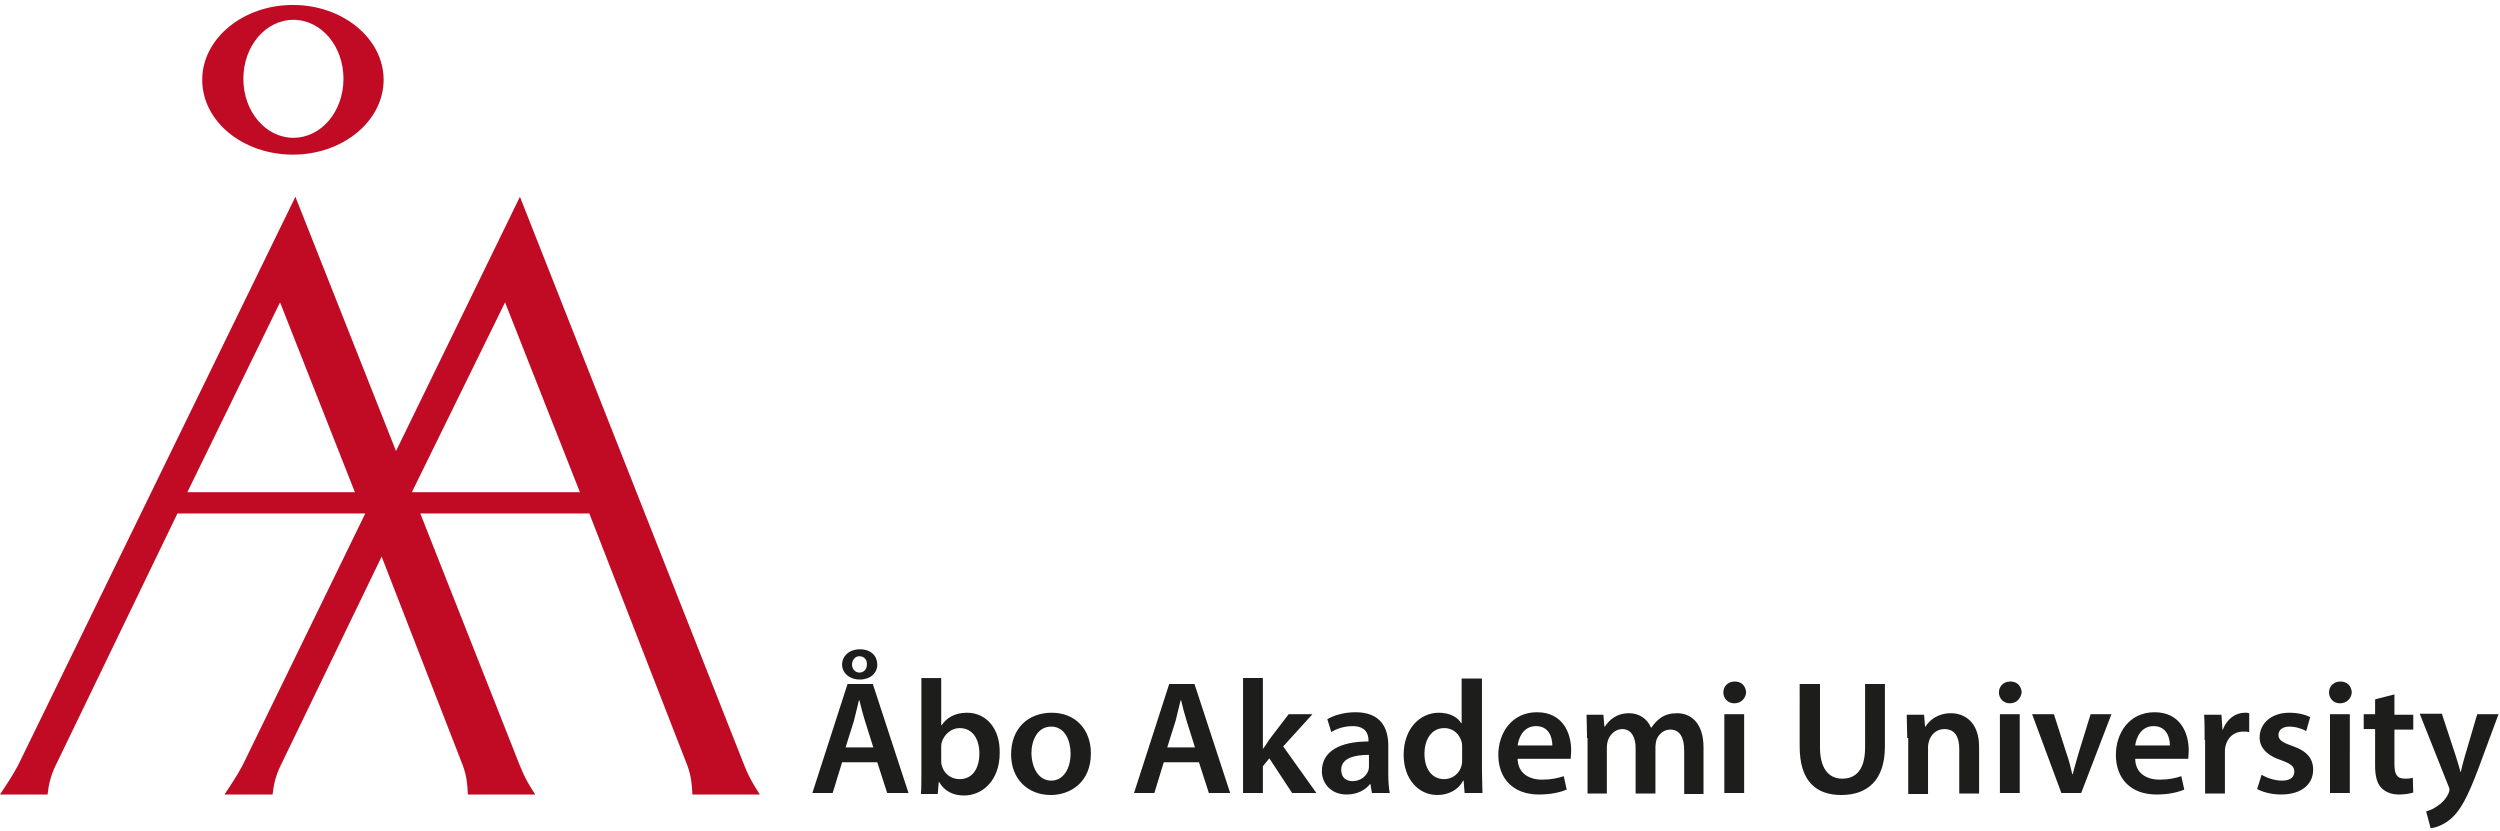
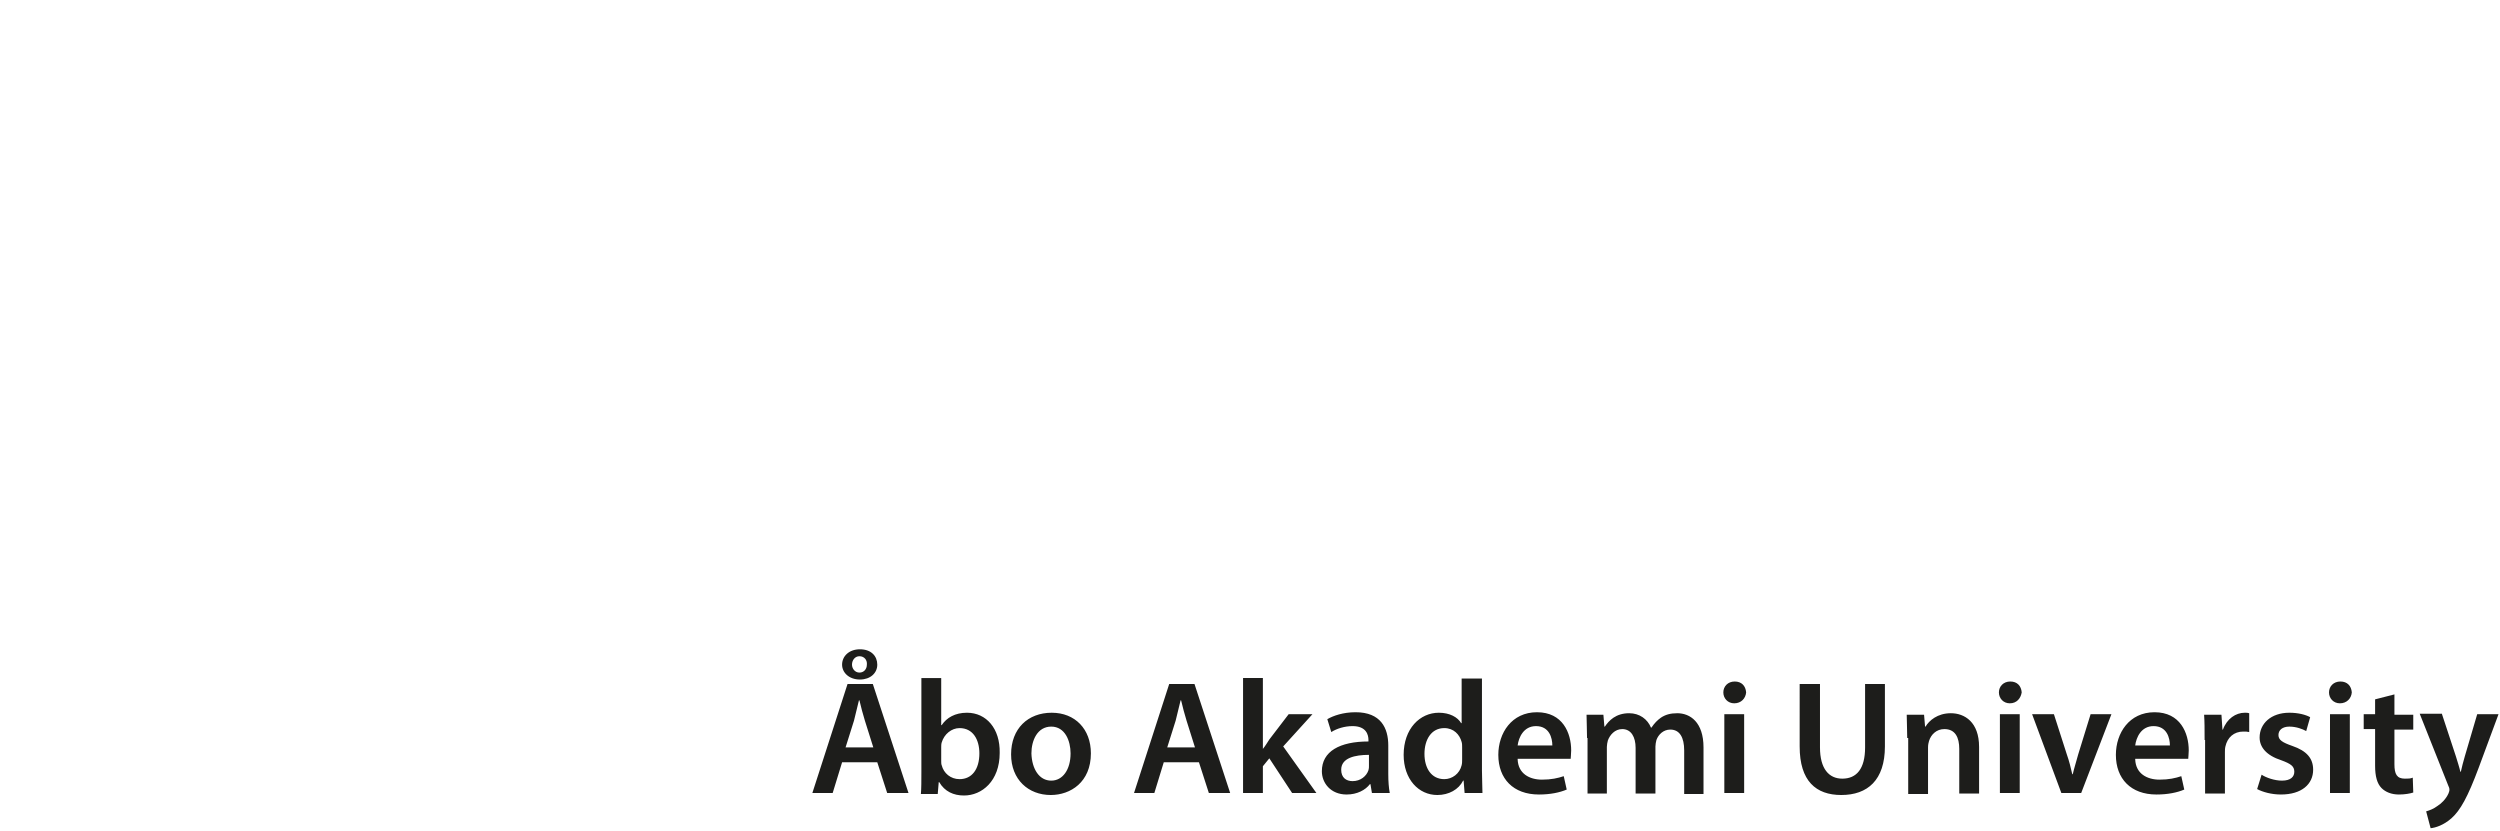
<svg xmlns="http://www.w3.org/2000/svg" version="1.1" x="0" y="0" viewBox="0 0 504.4 167.6" xml:space="preserve">
-   <path d="M150.2 154.5L104.9 39.7 79.9 91 59.6 39.7l-56 114.8c-1.6 2.9-2.4 3.9-3.6 5.8h9.6c.2-2 .7-4 1.6-5.8l24.6-50.9h37.9l-24.8 50.9c-1.6 2.9-2.4 3.9-3.6 5.8H55c.2-2 .7-4 1.6-5.8L77 112.3l16.4 42.2c.8 2.2.9 3.9 1 5.8H108c-1.2-1.8-2.1-3.3-3.1-5.8l-20.1-50.9h34.1l19.8 50.9c.8 2.2.9 3.9 1 5.8h13.6c-1.2-1.9-2.1-3.3-3.1-5.8zM37.8 99.3L56.5 61l15.1 38.3H37.8zm45.3 0L101.9 61 117 99.3H83.1zm-24-68.1c10.1 0 18.3-6.8 18.3-15.1S69.2 1 59.1 1 40.8 7.8 40.8 16.1c0 8.4 8.2 15.1 18.3 15.1zM59.2 4c5.6 0 10.1 5.3 10.1 11.9 0 6.6-4.5 11.9-10.1 11.9s-10.1-5.3-10.1-11.9C49.1 9.3 53.6 4 59.2 4z" fill-rule="evenodd" clip-rule="evenodd" fill="#c10b25" />
-   <path d="M169.9 153.8L168 160h-4.1l7.1-22h5.1l7.2 22H179l-2-6.2h-7.1zm3.6-22.8c2.3 0 3.5 1.4 3.5 3.1 0 1.7-1.4 3-3.5 3-2.2 0-3.6-1.4-3.6-3 0-1.7 1.4-3.1 3.6-3.1zm2.7 19.8l-1.7-5.4c-.4-1.3-.8-2.8-1.1-4.1h-.1c-.3 1.3-.7 2.8-1 4.1l-1.7 5.4h5.6zm-2.8-18.4c-.9 0-1.5.8-1.5 1.7 0 .8.6 1.6 1.5 1.6s1.5-.7 1.5-1.6c.1-.9-.5-1.7-1.5-1.7zm12.5 4.4h4v9.5h.1c1-1.5 2.7-2.5 5.1-2.5 3.9 0 6.7 3.2 6.6 8.1 0 5.7-3.6 8.6-7.2 8.6-2.1 0-3.9-.8-5-2.7h-.1l-.2 2.4h-3.4c.1-1.1.1-2.8.1-4.4v-19zm4 16.7c0 .3 0 .7.1.9.4 1.6 1.8 2.8 3.6 2.8 2.5 0 4-2 4-5.2 0-2.8-1.3-5.1-4-5.1-1.6 0-3.1 1.2-3.6 2.9-.1.3-.1.7-.1 1v2.7zm22.1 6.9c-4.5 0-8-3.1-8-8.2 0-5.2 3.4-8.4 8.2-8.4 4.7 0 7.9 3.3 7.9 8.2 0 5.8-4.1 8.4-8.1 8.4zm.1-2.9c2.3 0 3.9-2.2 3.9-5.5 0-2.5-1.1-5.4-3.9-5.4s-4 2.8-4 5.4c.1 3.2 1.6 5.5 4 5.5zm22.7-3.7l-1.9 6.2h-4.1l7.1-22h5.1l7.2 22h-4.3l-2-6.2h-7.1zm6.3-3l-1.7-5.4c-.4-1.3-.8-2.8-1.1-4.1h-.1c-.3 1.3-.7 2.8-1 4.1l-1.7 5.4h5.6zm13.7.3c.5-.6.9-1.3 1.3-1.9l3.9-5.1h4.8l-5.9 6.5 6.7 9.4h-4.9l-4.6-7-1.3 1.6v5.4h-4v-23.2h4v14.3zm25.3 5.1c0 1.4.1 2.8.3 3.8h-3.6l-.3-1.8h-.1c-.9 1.2-2.6 2.1-4.7 2.1-3.2 0-5-2.3-5-4.7 0-4 3.6-6 9.4-6v-.3c0-1-.4-2.8-3.2-2.8-1.6 0-3.2.5-4.3 1.2l-.8-2.6c1.2-.7 3.2-1.4 5.7-1.4 5.1 0 6.6 3.2 6.6 6.7v5.8zm-3.9-3.9c-2.8 0-5.6.6-5.6 3 0 1.6 1 2.3 2.3 2.3 1.6 0 2.8-1 3.2-2.2.1-.3.1-.6.1-.9v-2.2zm22.8-15.5v18.7c0 1.6.1 3.4.1 4.5h-3.6l-.2-2.5h-.1c-.9 1.8-2.9 2.9-5.2 2.9-3.8 0-6.8-3.2-6.8-8.1 0-5.3 3.3-8.5 7.1-8.5 2.2 0 3.8.9 4.5 2.1h.1v-9h4.1zm-4 14c0-.3 0-.8-.1-1.1-.4-1.5-1.6-2.8-3.5-2.8-2.6 0-4 2.3-4 5.2 0 2.9 1.4 5.1 4 5.1 1.6 0 3.1-1.1 3.5-2.8.1-.4.1-.8.1-1.2v-2.4zm11.2 2.4c.1 2.9 2.4 4.1 4.9 4.1 1.9 0 3.2-.3 4.4-.7l.6 2.7c-1.4.6-3.3 1-5.6 1-5.2 0-8.2-3.2-8.2-8 0-4.4 2.7-8.6 7.8-8.6 5.2 0 6.9 4.2 6.9 7.7 0 .8-.1 1.3-.1 1.7h-10.7zm7-2.8c0-1.5-.6-3.9-3.3-3.9-2.5 0-3.5 2.3-3.7 3.9h7zm7-1.5c0-1.8-.1-3.4-.1-4.7h3.4l.2 2.4h.1c.8-1.2 2.2-2.7 4.9-2.7 2.1 0 3.7 1.2 4.4 2.9h.1c.6-.9 1.2-1.5 1.9-2 .9-.6 1.9-.9 3.3-.9 2.6 0 5.3 1.8 5.3 6.9v9.4h-3.9v-8.8c0-2.6-.9-4.2-2.8-4.2-1.4 0-2.4 1-2.8 2.1-.1.4-.2.9-.2 1.3v9.5h-4v-9.2c0-2.2-.9-3.8-2.7-3.8-1.5 0-2.5 1.2-2.9 2.3-.1.4-.2.9-.2 1.3v9.4h-3.9v-11.2zm29.7-7c-1.3 0-2.2-1-2.2-2.2 0-1.2.9-2.2 2.3-2.2s2.2.9 2.3 2.2c-.1 1.2-1 2.2-2.4 2.2zm-2 18.1v-15.9h4V160h-4zm19.3-22v12.8c0 4.3 1.8 6.3 4.5 6.3 2.9 0 4.6-2 4.6-6.3V138h4v12.6c0 6.8-3.5 9.8-8.8 9.8-5.1 0-8.4-2.8-8.4-9.8V138h4.1zm17.6 10.9c0-1.8-.1-3.4-.1-4.7h3.5l.2 2.4h.1c.7-1.2 2.4-2.7 5.1-2.7 2.8 0 5.7 1.8 5.7 6.8v9.4h-4v-9c0-2.3-.8-4-3-4-1.6 0-2.7 1.1-3.1 2.4-.1.3-.2.8-.2 1.3v9.4h-4v-11.3zm20.7-7c-1.3 0-2.2-1-2.2-2.2 0-1.2.9-2.2 2.3-2.2s2.2.9 2.3 2.2c-.2 1.2-1 2.2-2.4 2.2zm-2 18.1v-15.9h4V160h-4zm10.9-15.9l2.6 8.1c.5 1.4.8 2.7 1.1 4h.1c.3-1.3.7-2.5 1.1-4l2.5-8.1h4.2l-6.1 15.9h-4l-5.9-15.9h4.4zm16.4 9.1c.1 2.9 2.4 4.1 4.9 4.1 1.9 0 3.2-.3 4.4-.7l.6 2.7c-1.4.6-3.3 1-5.6 1-5.2 0-8.2-3.2-8.2-8 0-4.4 2.7-8.6 7.8-8.6 5.2 0 6.9 4.2 6.9 7.7 0 .8-.1 1.3-.1 1.7h-10.7zm7-2.8c0-1.5-.6-3.9-3.3-3.9-2.5 0-3.5 2.3-3.7 3.9h7zm7-1.1c0-2.2 0-3.7-.1-5.1h3.5l.2 3h.1c.8-2.2 2.6-3.4 4.4-3.4.4 0 .6 0 .9.1v3.8c-.4-.1-.7-.1-1.2-.1-1.9 0-3.2 1.2-3.6 3-.1.4-.1.8-.1 1.2v8.3h-4v-10.8zm11.5 7c.9.6 2.6 1.2 4.1 1.2 1.8 0 2.5-.8 2.5-1.8 0-1.1-.7-1.6-2.6-2.3-3.1-1-4.4-2.7-4.4-4.6 0-2.8 2.3-5 6-5 1.8 0 3.3.4 4.2.9l-.8 2.8c-.7-.4-2-.9-3.4-.9s-2.2.7-2.2 1.7.8 1.5 2.8 2.2c2.9 1 4.2 2.5 4.2 4.8 0 2.9-2.3 5-6.5 5-1.9 0-3.7-.5-4.8-1.1l.9-2.9zm15.8-14.4c-1.3 0-2.2-1-2.2-2.2 0-1.2.9-2.2 2.3-2.2s2.2.9 2.3 2.2c-.1 1.2-1 2.2-2.4 2.2zm-2 18.1v-15.9h4V160h-4zm13-19.9v4.1h3.8v3h-3.8v7c0 2 .5 2.9 2.1 2.9.7 0 1.1 0 1.6-.2l.1 3c-.6.2-1.7.4-2.9.4-1.5 0-2.7-.5-3.5-1.3-.9-.9-1.3-2.4-1.3-4.5v-7.4h-2.3v-3h2.3v-3l3.9-1zm9.6 4l2.8 8.5c.3 1 .7 2.2.9 3.1h.1c.2-.9.5-2.1.8-3.1l2.5-8.5h4.3l-4 10.8c-2.2 5.9-3.7 8.6-5.5 10.2-1.6 1.4-3.2 1.9-4.2 2l-.9-3.4c.7-.2 1.5-.5 2.3-1.1.8-.5 1.7-1.4 2.2-2.5.1-.3.2-.5.2-.7 0-.2 0-.4-.2-.8l-5.8-14.6h4.5z" fill="#1d1d1b" />
+   <path d="M169.9 153.8L168 160h-4.1l7.1-22h5.1l7.2 22H179l-2-6.2h-7.1zm3.6-22.8c2.3 0 3.5 1.4 3.5 3.1 0 1.7-1.4 3-3.5 3-2.2 0-3.6-1.4-3.6-3 0-1.7 1.4-3.1 3.6-3.1zm2.7 19.8l-1.7-5.4c-.4-1.3-.8-2.8-1.1-4.1h-.1c-.3 1.3-.7 2.8-1 4.1l-1.7 5.4h5.6m-2.8-18.4c-.9 0-1.5.8-1.5 1.7 0 .8.6 1.6 1.5 1.6s1.5-.7 1.5-1.6c.1-.9-.5-1.7-1.5-1.7zm12.5 4.4h4v9.5h.1c1-1.5 2.7-2.5 5.1-2.5 3.9 0 6.7 3.2 6.6 8.1 0 5.7-3.6 8.6-7.2 8.6-2.1 0-3.9-.8-5-2.7h-.1l-.2 2.4h-3.4c.1-1.1.1-2.8.1-4.4v-19zm4 16.7c0 .3 0 .7.1.9.4 1.6 1.8 2.8 3.6 2.8 2.5 0 4-2 4-5.2 0-2.8-1.3-5.1-4-5.1-1.6 0-3.1 1.2-3.6 2.9-.1.3-.1.7-.1 1v2.7zm22.1 6.9c-4.5 0-8-3.1-8-8.2 0-5.2 3.4-8.4 8.2-8.4 4.7 0 7.9 3.3 7.9 8.2 0 5.8-4.1 8.4-8.1 8.4zm.1-2.9c2.3 0 3.9-2.2 3.9-5.5 0-2.5-1.1-5.4-3.9-5.4s-4 2.8-4 5.4c.1 3.2 1.6 5.5 4 5.5zm22.7-3.7l-1.9 6.2h-4.1l7.1-22h5.1l7.2 22h-4.3l-2-6.2h-7.1zm6.3-3l-1.7-5.4c-.4-1.3-.8-2.8-1.1-4.1h-.1c-.3 1.3-.7 2.8-1 4.1l-1.7 5.4h5.6zm13.7.3c.5-.6.9-1.3 1.3-1.9l3.9-5.1h4.8l-5.9 6.5 6.7 9.4h-4.9l-4.6-7-1.3 1.6v5.4h-4v-23.2h4v14.3zm25.3 5.1c0 1.4.1 2.8.3 3.8h-3.6l-.3-1.8h-.1c-.9 1.2-2.6 2.1-4.7 2.1-3.2 0-5-2.3-5-4.7 0-4 3.6-6 9.4-6v-.3c0-1-.4-2.8-3.2-2.8-1.6 0-3.2.5-4.3 1.2l-.8-2.6c1.2-.7 3.2-1.4 5.7-1.4 5.1 0 6.6 3.2 6.6 6.7v5.8zm-3.9-3.9c-2.8 0-5.6.6-5.6 3 0 1.6 1 2.3 2.3 2.3 1.6 0 2.8-1 3.2-2.2.1-.3.1-.6.1-.9v-2.2zm22.8-15.5v18.7c0 1.6.1 3.4.1 4.5h-3.6l-.2-2.5h-.1c-.9 1.8-2.9 2.9-5.2 2.9-3.8 0-6.8-3.2-6.8-8.1 0-5.3 3.3-8.5 7.1-8.5 2.2 0 3.8.9 4.5 2.1h.1v-9h4.1zm-4 14c0-.3 0-.8-.1-1.1-.4-1.5-1.6-2.8-3.5-2.8-2.6 0-4 2.3-4 5.2 0 2.9 1.4 5.1 4 5.1 1.6 0 3.1-1.1 3.5-2.8.1-.4.1-.8.1-1.2v-2.4zm11.2 2.4c.1 2.9 2.4 4.1 4.9 4.1 1.9 0 3.2-.3 4.4-.7l.6 2.7c-1.4.6-3.3 1-5.6 1-5.2 0-8.2-3.2-8.2-8 0-4.4 2.7-8.6 7.8-8.6 5.2 0 6.9 4.2 6.9 7.7 0 .8-.1 1.3-.1 1.7h-10.7zm7-2.8c0-1.5-.6-3.9-3.3-3.9-2.5 0-3.5 2.3-3.7 3.9h7zm7-1.5c0-1.8-.1-3.4-.1-4.7h3.4l.2 2.4h.1c.8-1.2 2.2-2.7 4.9-2.7 2.1 0 3.7 1.2 4.4 2.9h.1c.6-.9 1.2-1.5 1.9-2 .9-.6 1.9-.9 3.3-.9 2.6 0 5.3 1.8 5.3 6.9v9.4h-3.9v-8.8c0-2.6-.9-4.2-2.8-4.2-1.4 0-2.4 1-2.8 2.1-.1.4-.2.9-.2 1.3v9.5h-4v-9.2c0-2.2-.9-3.8-2.7-3.8-1.5 0-2.5 1.2-2.9 2.3-.1.4-.2.9-.2 1.3v9.4h-3.9v-11.2zm29.7-7c-1.3 0-2.2-1-2.2-2.2 0-1.2.9-2.2 2.3-2.2s2.2.9 2.3 2.2c-.1 1.2-1 2.2-2.4 2.2zm-2 18.1v-15.9h4V160h-4zm19.3-22v12.8c0 4.3 1.8 6.3 4.5 6.3 2.9 0 4.6-2 4.6-6.3V138h4v12.6c0 6.8-3.5 9.8-8.8 9.8-5.1 0-8.4-2.8-8.4-9.8V138h4.1zm17.6 10.9c0-1.8-.1-3.4-.1-4.7h3.5l.2 2.4h.1c.7-1.2 2.4-2.7 5.1-2.7 2.8 0 5.7 1.8 5.7 6.8v9.4h-4v-9c0-2.3-.8-4-3-4-1.6 0-2.7 1.1-3.1 2.4-.1.3-.2.8-.2 1.3v9.4h-4v-11.3zm20.7-7c-1.3 0-2.2-1-2.2-2.2 0-1.2.9-2.2 2.3-2.2s2.2.9 2.3 2.2c-.2 1.2-1 2.2-2.4 2.2zm-2 18.1v-15.9h4V160h-4zm10.9-15.9l2.6 8.1c.5 1.4.8 2.7 1.1 4h.1c.3-1.3.7-2.5 1.1-4l2.5-8.1h4.2l-6.1 15.9h-4l-5.9-15.9h4.4zm16.4 9.1c.1 2.9 2.4 4.1 4.9 4.1 1.9 0 3.2-.3 4.4-.7l.6 2.7c-1.4.6-3.3 1-5.6 1-5.2 0-8.2-3.2-8.2-8 0-4.4 2.7-8.6 7.8-8.6 5.2 0 6.9 4.2 6.9 7.7 0 .8-.1 1.3-.1 1.7h-10.7zm7-2.8c0-1.5-.6-3.9-3.3-3.9-2.5 0-3.5 2.3-3.7 3.9h7zm7-1.1c0-2.2 0-3.7-.1-5.1h3.5l.2 3h.1c.8-2.2 2.6-3.4 4.4-3.4.4 0 .6 0 .9.1v3.8c-.4-.1-.7-.1-1.2-.1-1.9 0-3.2 1.2-3.6 3-.1.4-.1.8-.1 1.2v8.3h-4v-10.8zm11.5 7c.9.6 2.6 1.2 4.1 1.2 1.8 0 2.5-.8 2.5-1.8 0-1.1-.7-1.6-2.6-2.3-3.1-1-4.4-2.7-4.4-4.6 0-2.8 2.3-5 6-5 1.8 0 3.3.4 4.2.9l-.8 2.8c-.7-.4-2-.9-3.4-.9s-2.2.7-2.2 1.7.8 1.5 2.8 2.2c2.9 1 4.2 2.5 4.2 4.8 0 2.9-2.3 5-6.5 5-1.9 0-3.7-.5-4.8-1.1l.9-2.9zm15.8-14.4c-1.3 0-2.2-1-2.2-2.2 0-1.2.9-2.2 2.3-2.2s2.2.9 2.3 2.2c-.1 1.2-1 2.2-2.4 2.2zm-2 18.1v-15.9h4V160h-4zm13-19.9v4.1h3.8v3h-3.8v7c0 2 .5 2.9 2.1 2.9.7 0 1.1 0 1.6-.2l.1 3c-.6.2-1.7.4-2.9.4-1.5 0-2.7-.5-3.5-1.3-.9-.9-1.3-2.4-1.3-4.5v-7.4h-2.3v-3h2.3v-3l3.9-1zm9.6 4l2.8 8.5c.3 1 .7 2.2.9 3.1h.1c.2-.9.5-2.1.8-3.1l2.5-8.5h4.3l-4 10.8c-2.2 5.9-3.7 8.6-5.5 10.2-1.6 1.4-3.2 1.9-4.2 2l-.9-3.4c.7-.2 1.5-.5 2.3-1.1.8-.5 1.7-1.4 2.2-2.5.1-.3.2-.5.2-.7 0-.2 0-.4-.2-.8l-5.8-14.6h4.5z" fill="#1d1d1b" />
</svg>